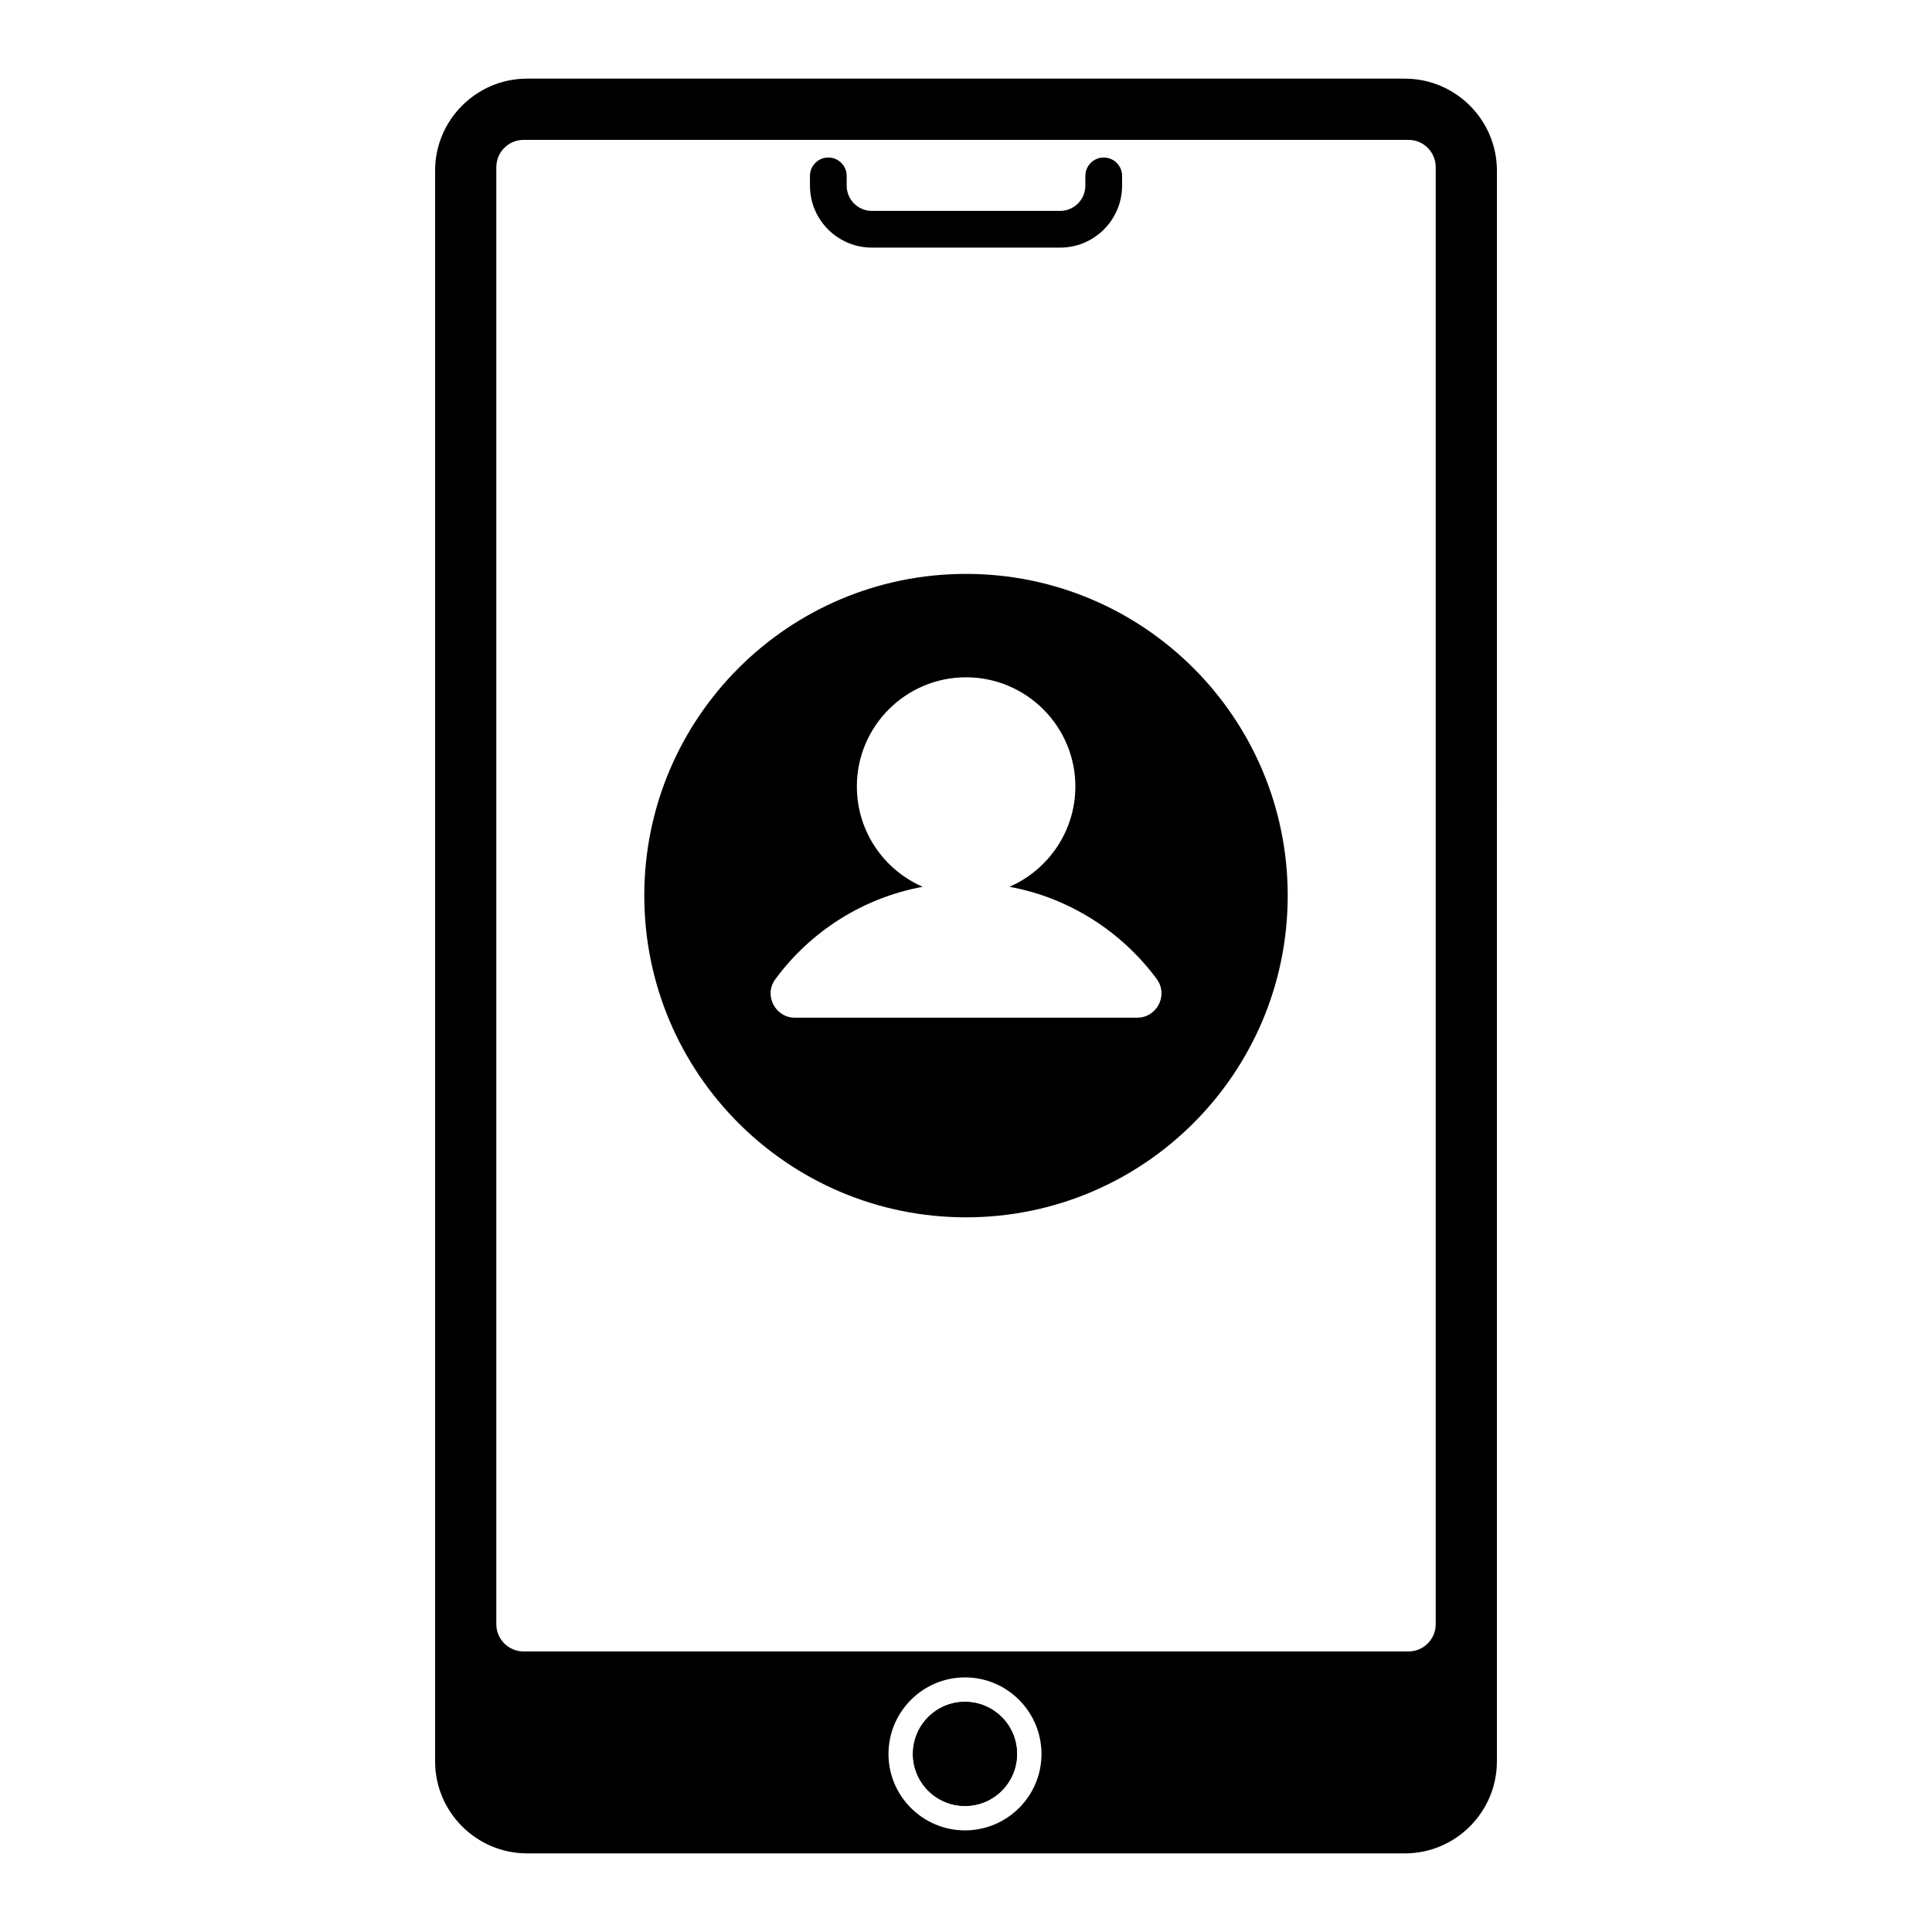
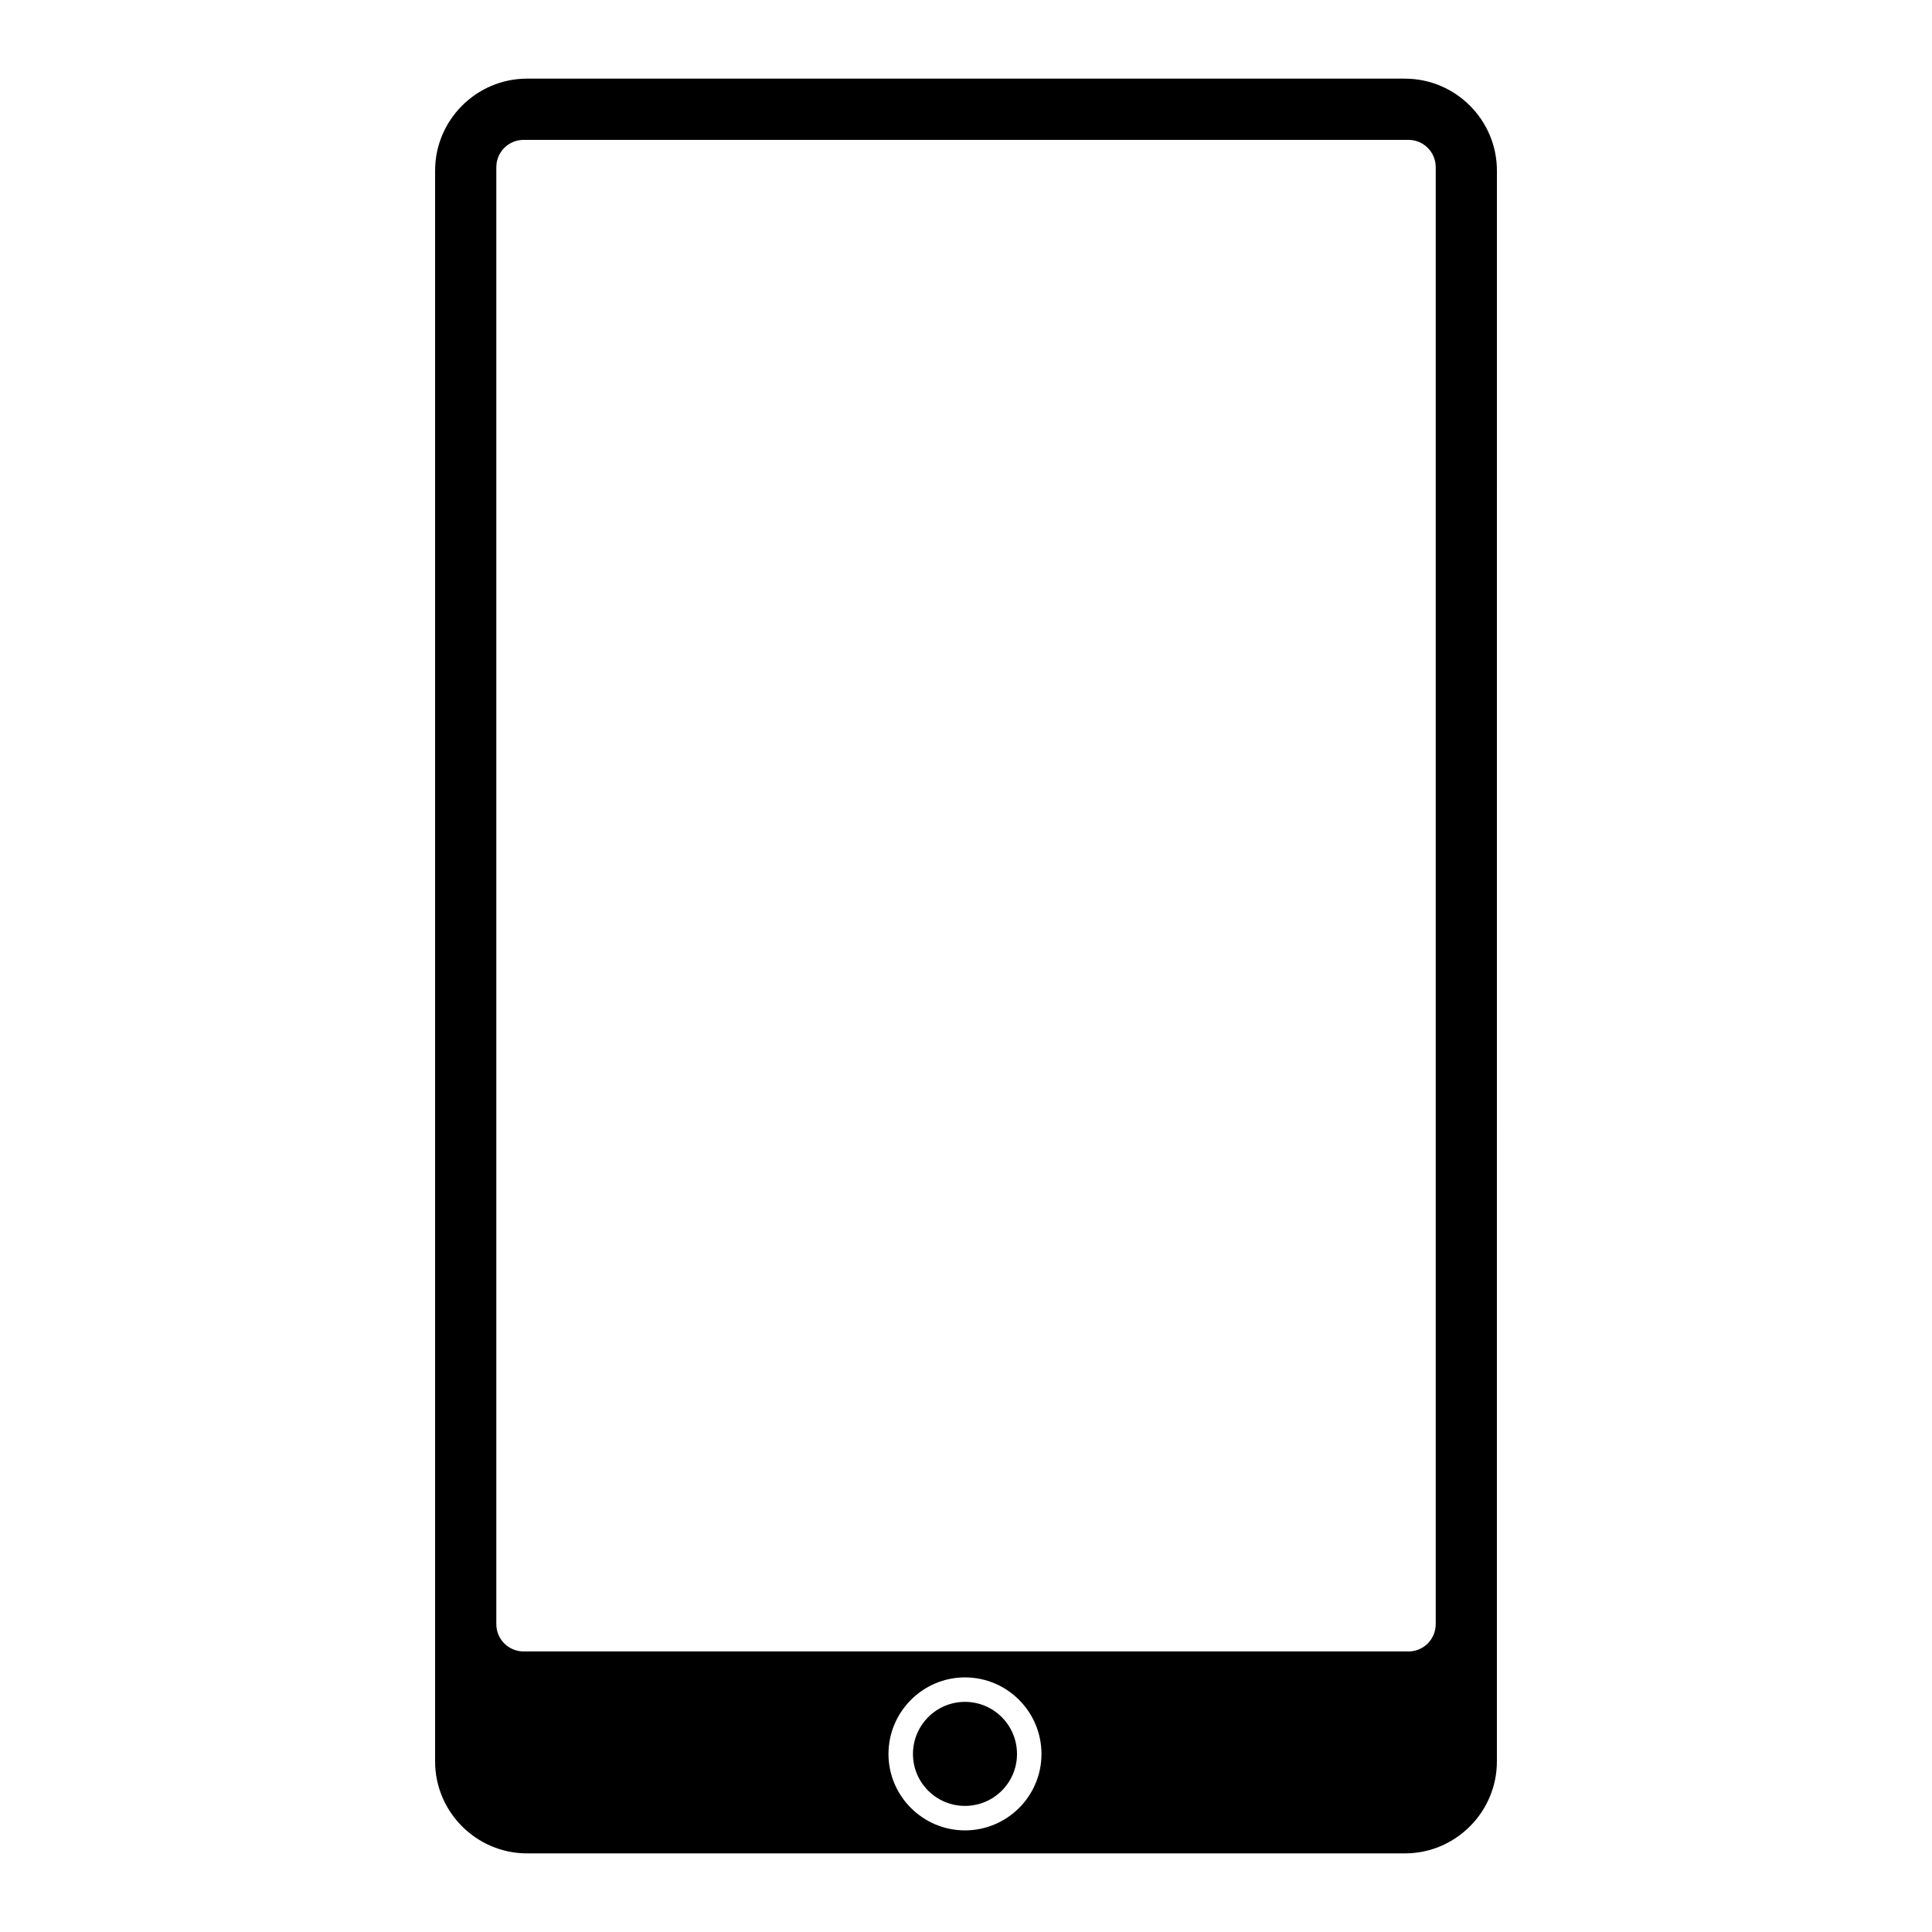
<svg xmlns="http://www.w3.org/2000/svg" fill="#000000" width="800px" height="800px" version="1.1" viewBox="144 144 512 512">
  <g>
-     <path d="m400 296.09c-47.086 0-85.258 38.172-85.258 85.258 0 47.086 38.172 85.258 85.258 85.258s85.258-38.172 85.258-85.258c0-47.086-38.172-85.258-85.258-85.258zm45.348 117.61h-90.695c-5.219 0-8.32-5.981-5.164-10.223 9.242-12.562 23.109-21.531 39.039-24.469-10.277-4.457-17.453-14.68-17.453-26.59 0-15.93 12.941-28.926 28.926-28.926s28.98 12.996 28.98 28.926c0 11.906-7.231 22.129-17.453 26.59 15.93 2.938 29.742 11.906 39.039 24.469 3.098 4.242 0.055 10.223-5.219 10.223z" />
-     <path d="m424.95 209.62h-49.895c-9.047 0-16.406-7.359-16.406-16.406l-0.004-2.606c0-2.688 2.176-4.863 4.867-4.863 2.688 0 4.867 2.176 4.867 4.863v2.606c0 3.684 2.996 6.676 6.676 6.676h49.895c3.68 0 6.676-2.996 6.676-6.676l0.004-2.606c0-2.688 2.18-4.863 4.867-4.863s4.867 2.176 4.867 4.863v2.606c-0.004 9.047-7.367 16.406-16.414 16.406z" />
    <path d="m516.34 164.84h-232.68c-13.395 0-24.352 10.957-24.352 24.352v421.62c0 13.395 10.961 24.352 24.352 24.352h232.68c13.395 0 24.352-10.957 24.352-24.352l0.004-421.61c0-13.395-10.961-24.355-24.355-24.355zm-116.61 464.23c-11.156 0-20.273-9.082-20.273-20.238 0-11.191 9.113-20.305 20.273-20.305 11.191 0 20.273 9.113 20.273 20.305 0 11.156-9.082 20.238-20.273 20.238zm117.52-47.422h-234.49c-3.992 0-7.231-3.234-7.231-7.231v-386.12c0-3.992 3.234-7.231 7.231-7.231h234.49c3.992 0 7.231 3.234 7.231 7.231v386.13c0 3.988-3.238 7.227-7.231 7.227zm-117.52 13.363c-7.621 0-13.785 6.195-13.785 13.816 0 7.59 6.164 13.754 13.785 13.754s13.785-6.164 13.785-13.754c0-7.621-6.164-13.816-13.785-13.816z" />
-     <path d="m413.51 608.8c0 7.613-6.172 13.785-13.785 13.785-7.613 0-13.785-6.172-13.785-13.785 0-7.613 6.172-13.785 13.785-13.785 7.613 0 13.785 6.172 13.785 13.785" />
  </g>
</svg>